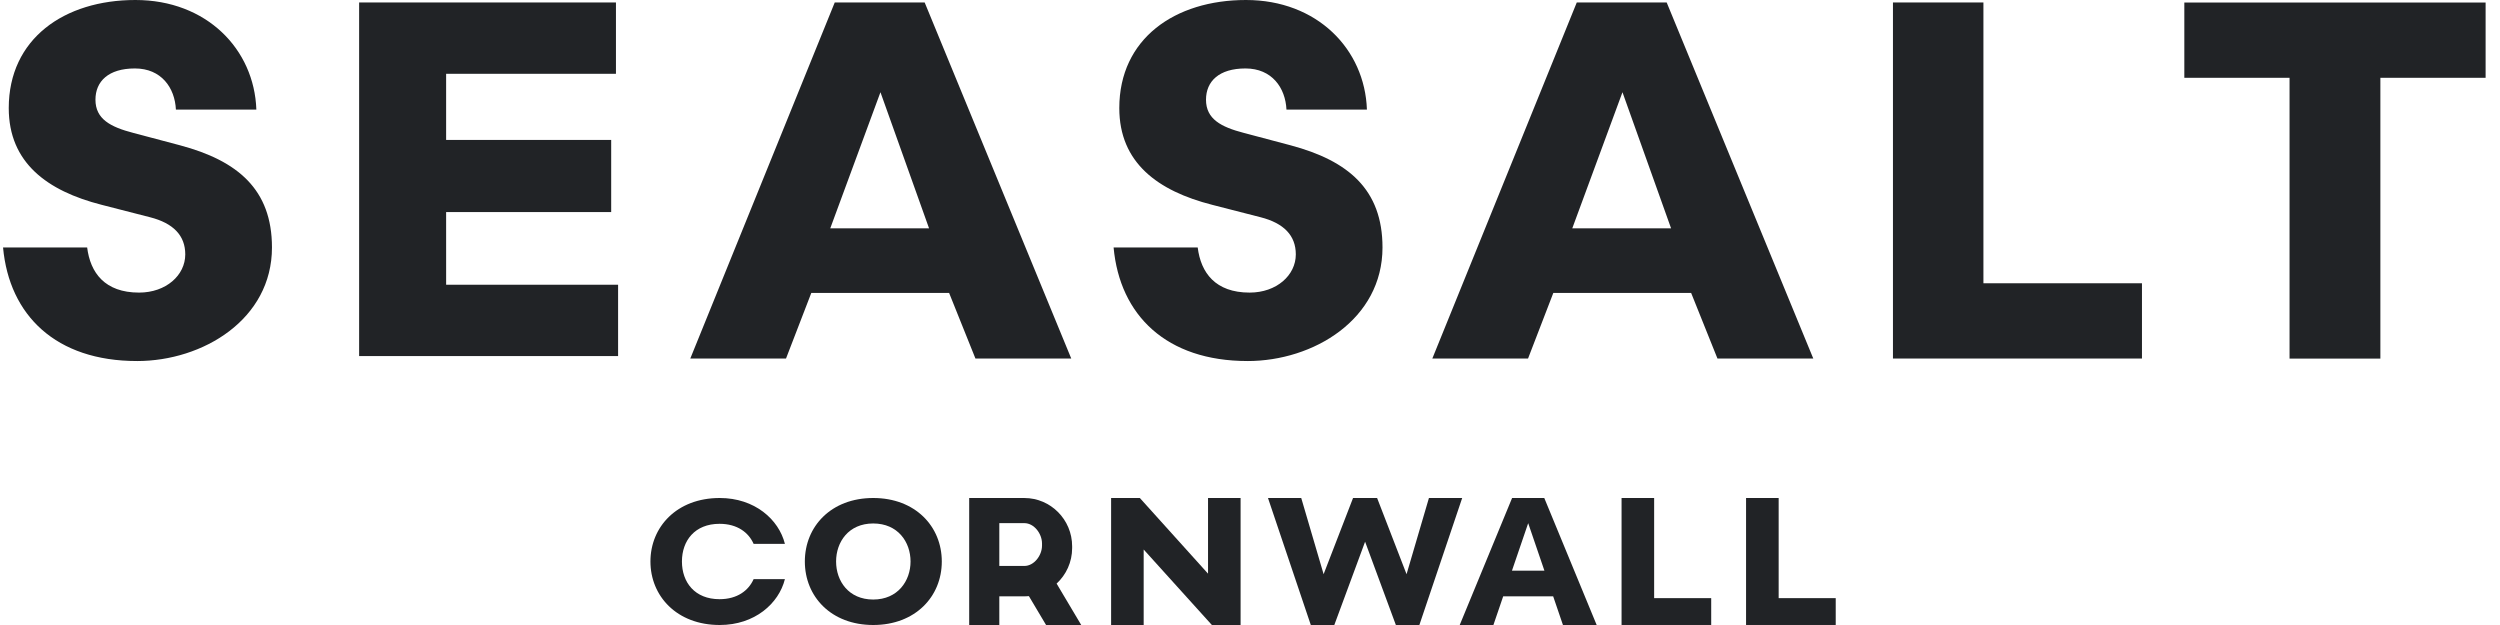
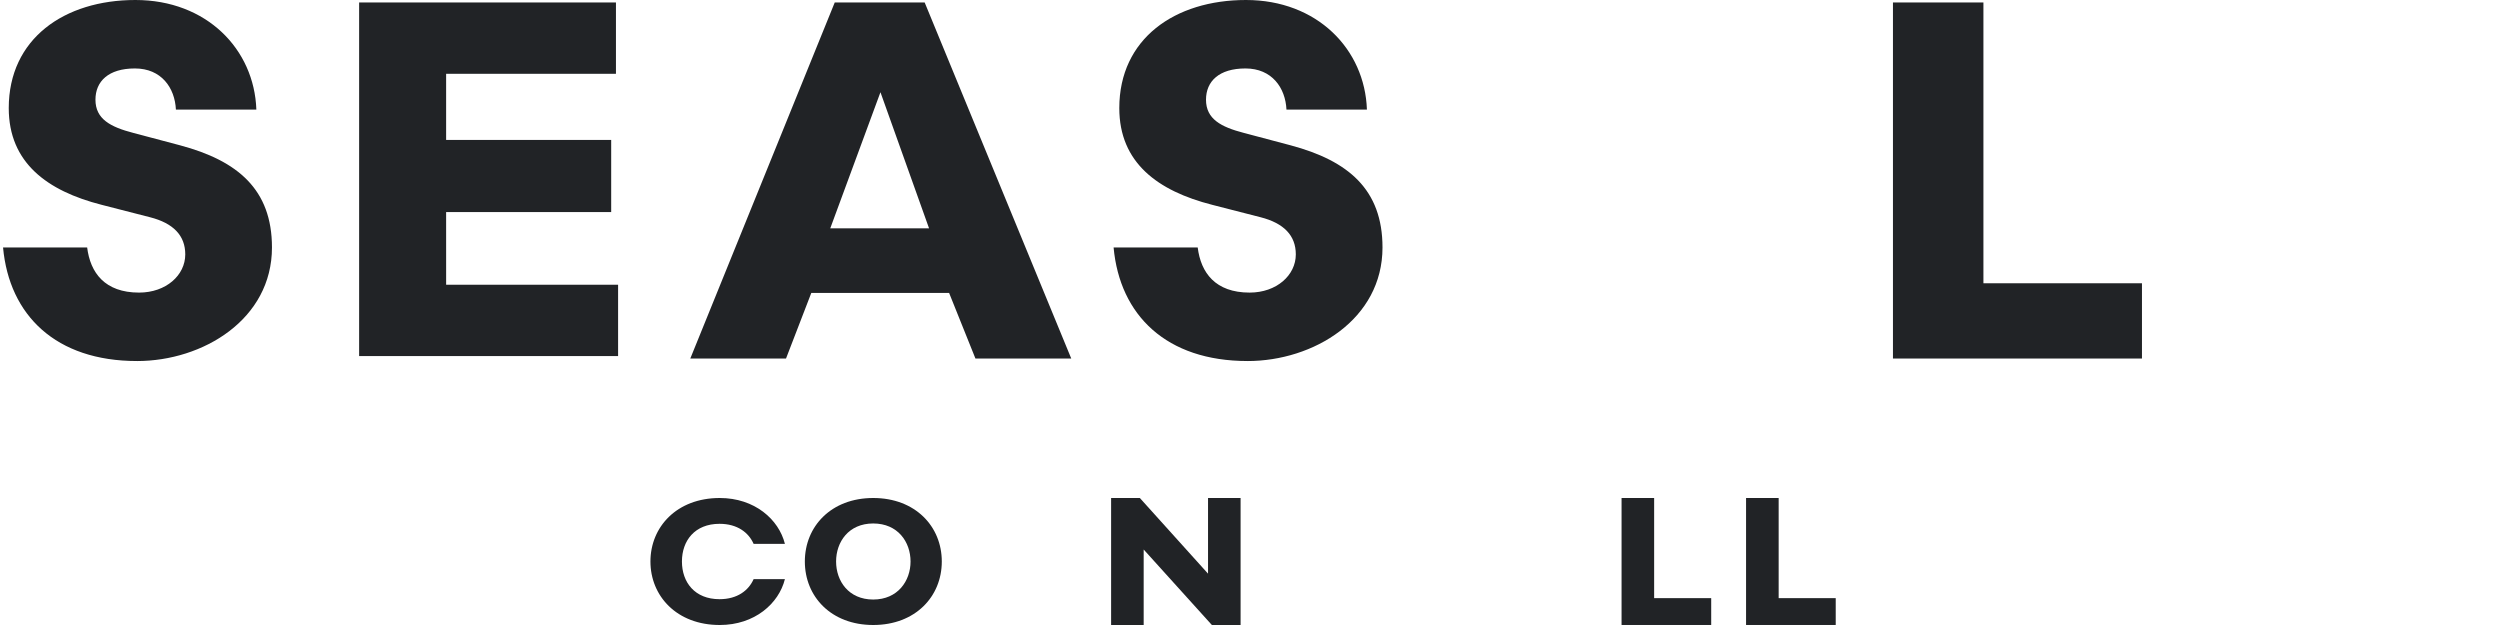
<svg xmlns="http://www.w3.org/2000/svg" fill="none" height="40" viewBox="0 0 160 40" width="160">
  <clipPath id="a">
    <path d="m.194 0h158.889v40h-158.889z" />
  </clipPath>
  <g clip-path="url(#a)" fill="#212326">
    <path d="m113.834 38.281h3.652v1.718h-5.738v-8.127h2.086z" />
    <path d="m105.865 38.281h3.652v1.718h-5.737v-8.127h2.085z" />
-     <path d="m100.031 40h2.156l-3.353-8.127h-2.06l-3.352 8.127h2.156l.626-1.834h3.199l.626 1.834zm-3.265-3.479 1.038-3.038 1.038 3.038z" />
-     <path d="m90.02 36.748 1.432-4.876h2.128l-2.74 8.127h-1.505l-1.969-5.33-1.97 5.33h-1.505l-2.74-8.127h2.128l1.432 4.876 1.884-4.876h1.54l1.884 4.876z" />
    <path d="m77.314 31.872h2.084v8.127h-1.839l-4.364-4.83v4.83h-2.084v-8.127h1.839l4.364 4.842z" />
-     <path d="m69.199 40-1.576-2.65c.61-.565.994-1.373.994-2.274v-.113c0-1.704-1.372-3.09-3.058-3.09h-1.603-1.928v8.126h1.928v-1.832h1.603c.098 0 .194-.006.291-.014l1.099 1.848zm-5.243-6.519h1.603c.623 0 1.13.672 1.13 1.302v.136c0 .629-.507 1.302-1.13 1.302h-1.603z" />
    <path d="m60.275 35.936c0 2.244-1.695 4.064-4.389 4.064-2.694 0-4.376-1.82-4.376-4.064 0-2.244 1.682-4.064 4.376-4.064 2.694 0 4.389 1.82 4.389 4.064zm-2 0c0-1.25-.812-2.434-2.389-2.434-1.577 0-2.376 1.184-2.376 2.434s.8 2.434 2.376 2.434c1.575 0 2.389-1.194 2.389-2.434z" />
    <path d="m48.232 34.808c-.319-.726-1.043-1.284-2.181-1.284-1.589 0-2.407 1.083-2.407 2.412s.818 2.412 2.407 2.412c1.138 0 1.861-.559 2.181-1.284h2.002c-.391 1.562-1.932 2.936-4.172 2.936-2.75 0-4.434-1.854-4.434-4.064 0-2.21 1.683-4.064 4.434-4.064 2.24 0 3.782 1.373 4.172 2.936z" />
-     <path d="m139.797.16h19.282v4.818h-6.735v17.971h-5.813v-17.971h-6.734z" />
    <path d="m126.937 18.13h10.149v4.818h-15.937v-22.789h5.79v17.972z" />
-     <path d="m91.668 22.948 9.245-22.789h5.755l9.383 22.789h-6.133l-1.685-4.2h-8.821l-1.618 4.2zm8.957-8.334h6.324l-3.111-8.712z" />
    <path d="m79.842 23.106c-5.183 0-8.173-2.919-8.572-7.269h5.383c.2 1.619 1.13 2.889 3.322 2.889 1.727 0 2.957-1.111 2.957-2.444 0-1.207-.763-2-2.259-2.38l-3.09-.793c-3.489-.889-5.948-2.697-5.948-6.19 0-4.444 3.556-6.919 8.107-6.919 4.551 0 7.608 3.143 7.741 7.015h-5.149c-.067-1.397-.93-2.634-2.624-2.634-1.694 0-2.526.825-2.526 2 0 1.239.964 1.746 2.425 2.126l2.99.793c3.687.985 5.881 2.825 5.881 6.538 0 4.603-4.419 7.269-8.638 7.269z" />
    <path d="m44.178 22.948 9.245-22.789h5.756l9.382 22.789h-6.132l-1.686-4.2h-8.82l-1.619 4.2zm8.958-8.334h6.324l-3.111-8.712z" />
    <path d="m28.552 13.605v-.032h.032 10.532v-4.616h-10.532-.032v-.032-4.17-.032h.032 10.837v-4.565h-16.437v22.629h16.574v-4.566h-10.973-.032v-.032z" />
    <path d="m8.766 23.106c-5.183 0-8.173-2.919-8.571-7.269h5.383c.2 1.619 1.13 2.889 3.322 2.889 1.727 0 2.957-1.111 2.957-2.444 0-1.207-.763-2-2.259-2.38l-3.09-.793c-3.489-.889-5.948-2.697-5.948-6.19 0-4.444 3.556-6.919 8.106-6.919 4.551 0 7.608 3.143 7.741 7.015h-5.149c-.067-1.397-.93-2.634-2.624-2.634s-2.525.825-2.525 2c0 1.239.963 1.746 2.425 2.126l2.991.793c3.687.985 5.881 2.825 5.881 6.538 0 4.603-4.419 7.269-8.638 7.269z" />
  </g>
</svg>